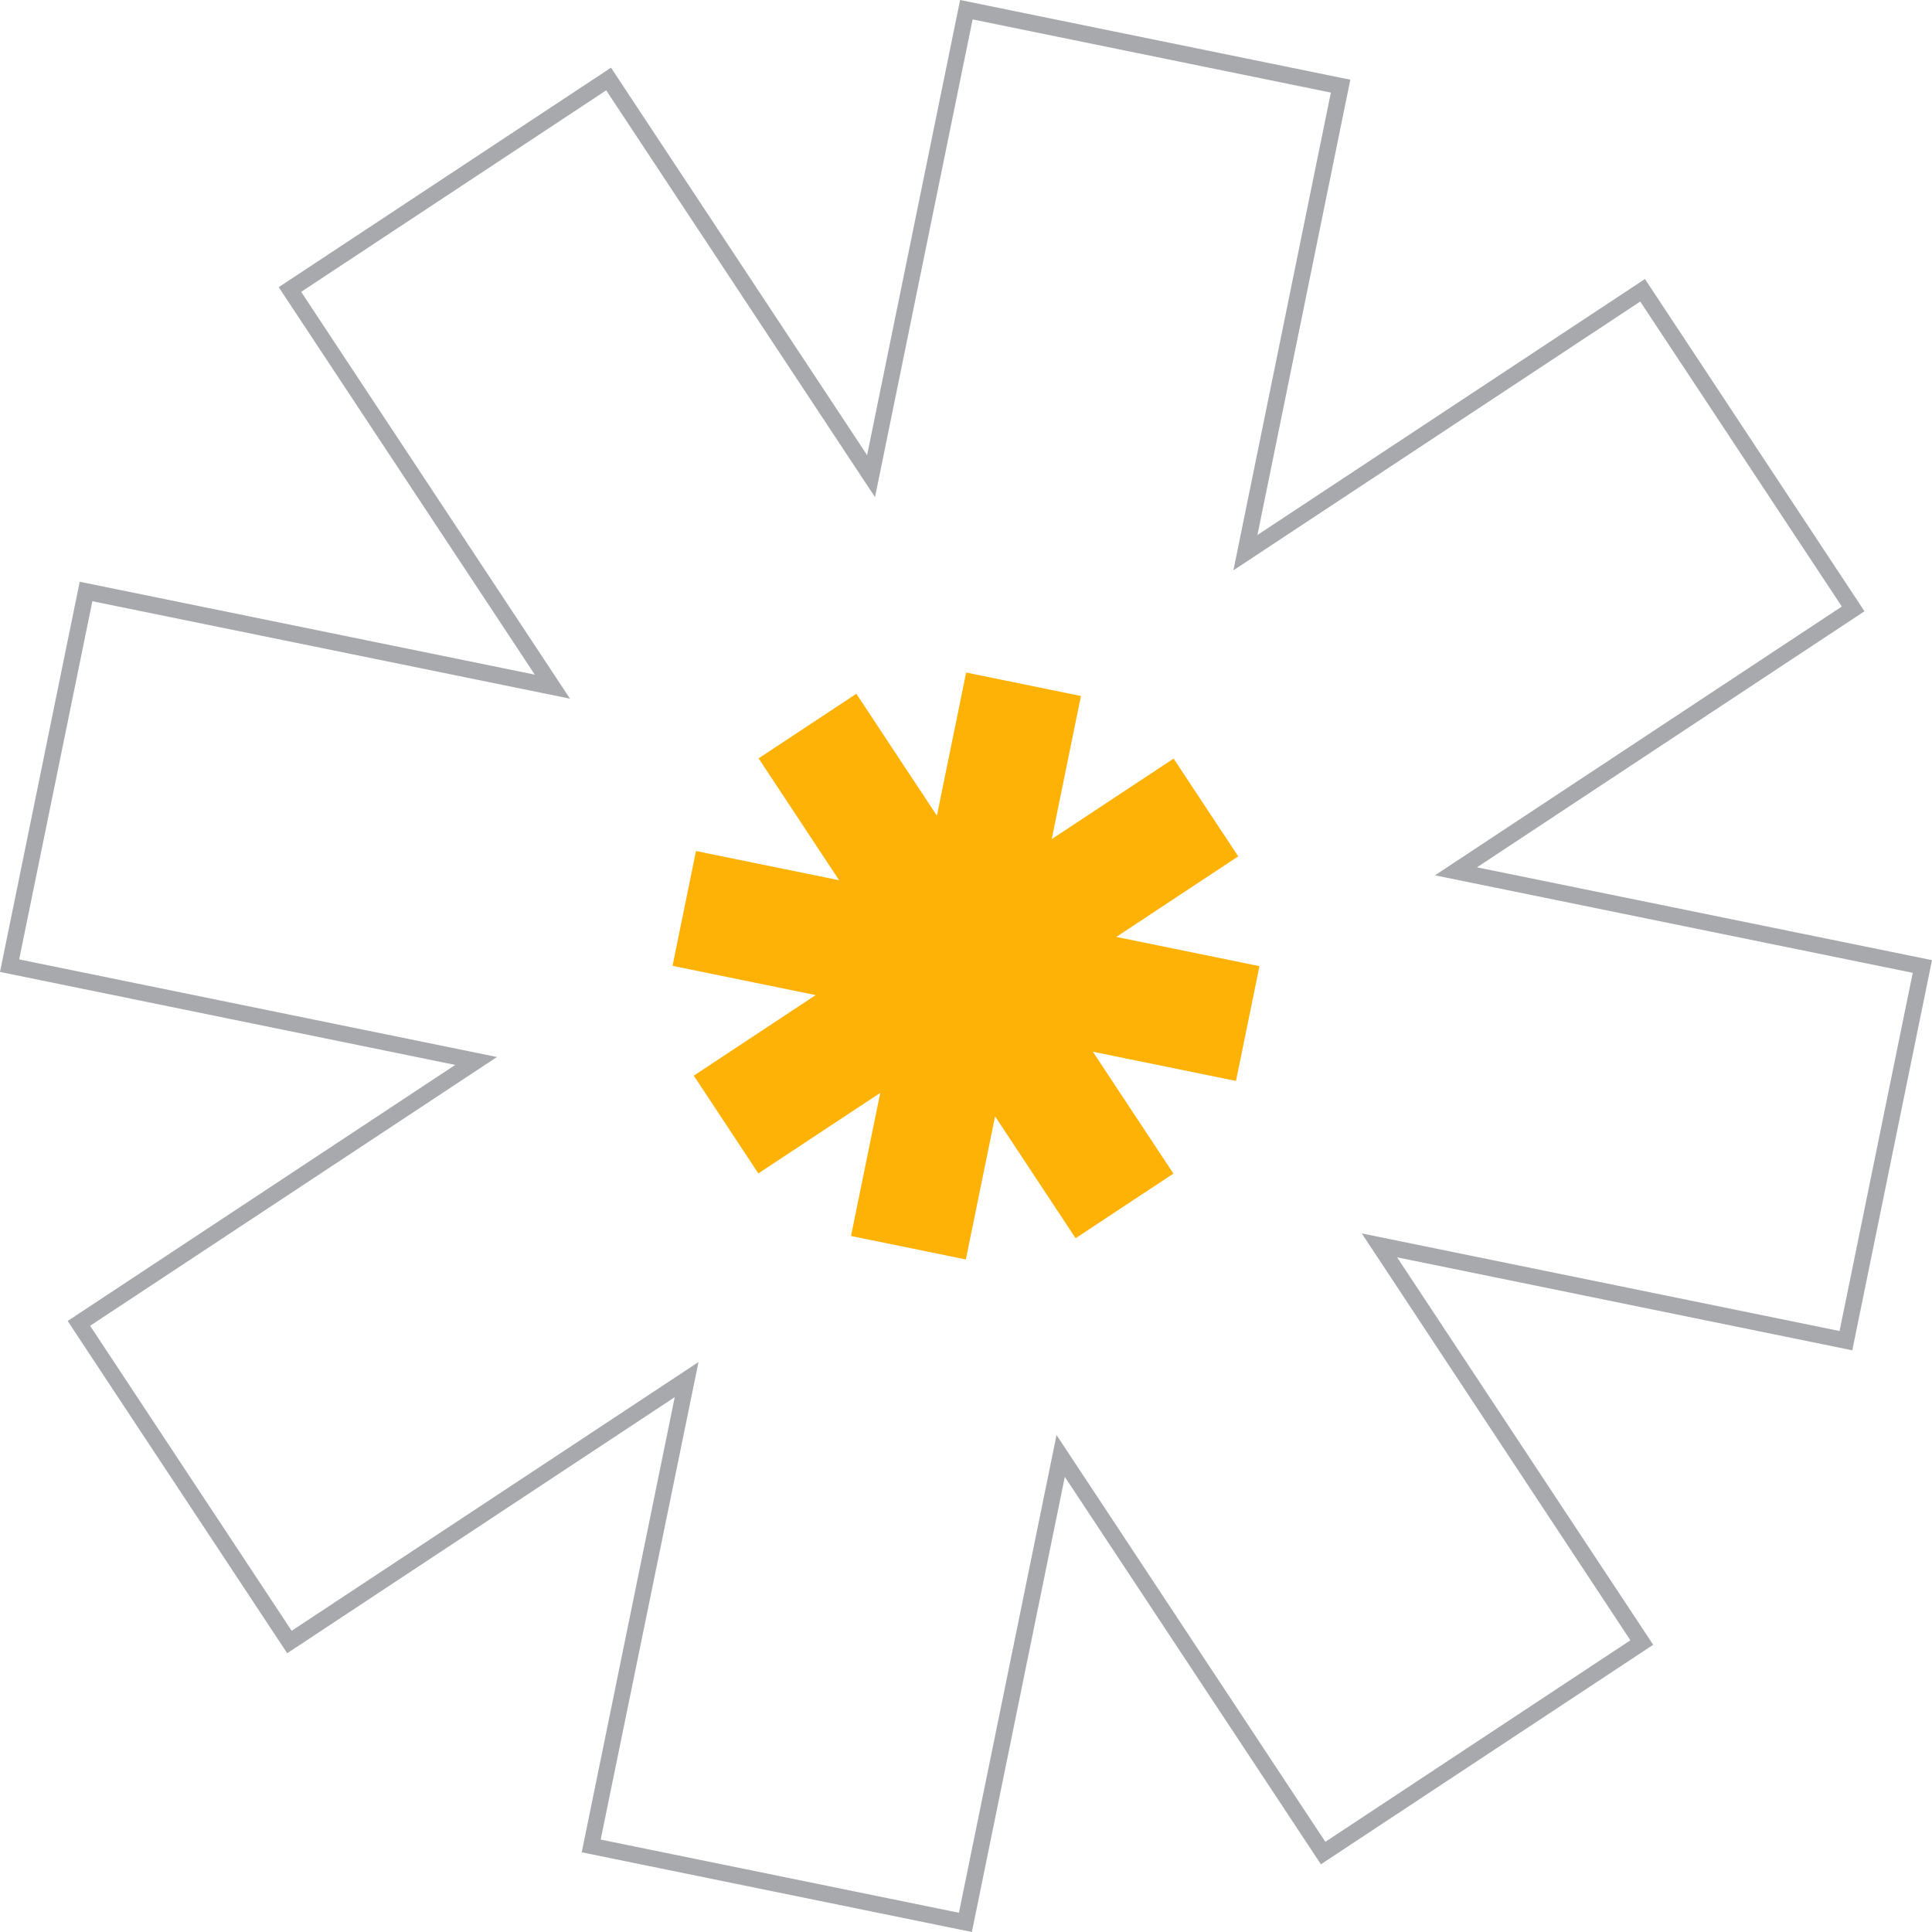
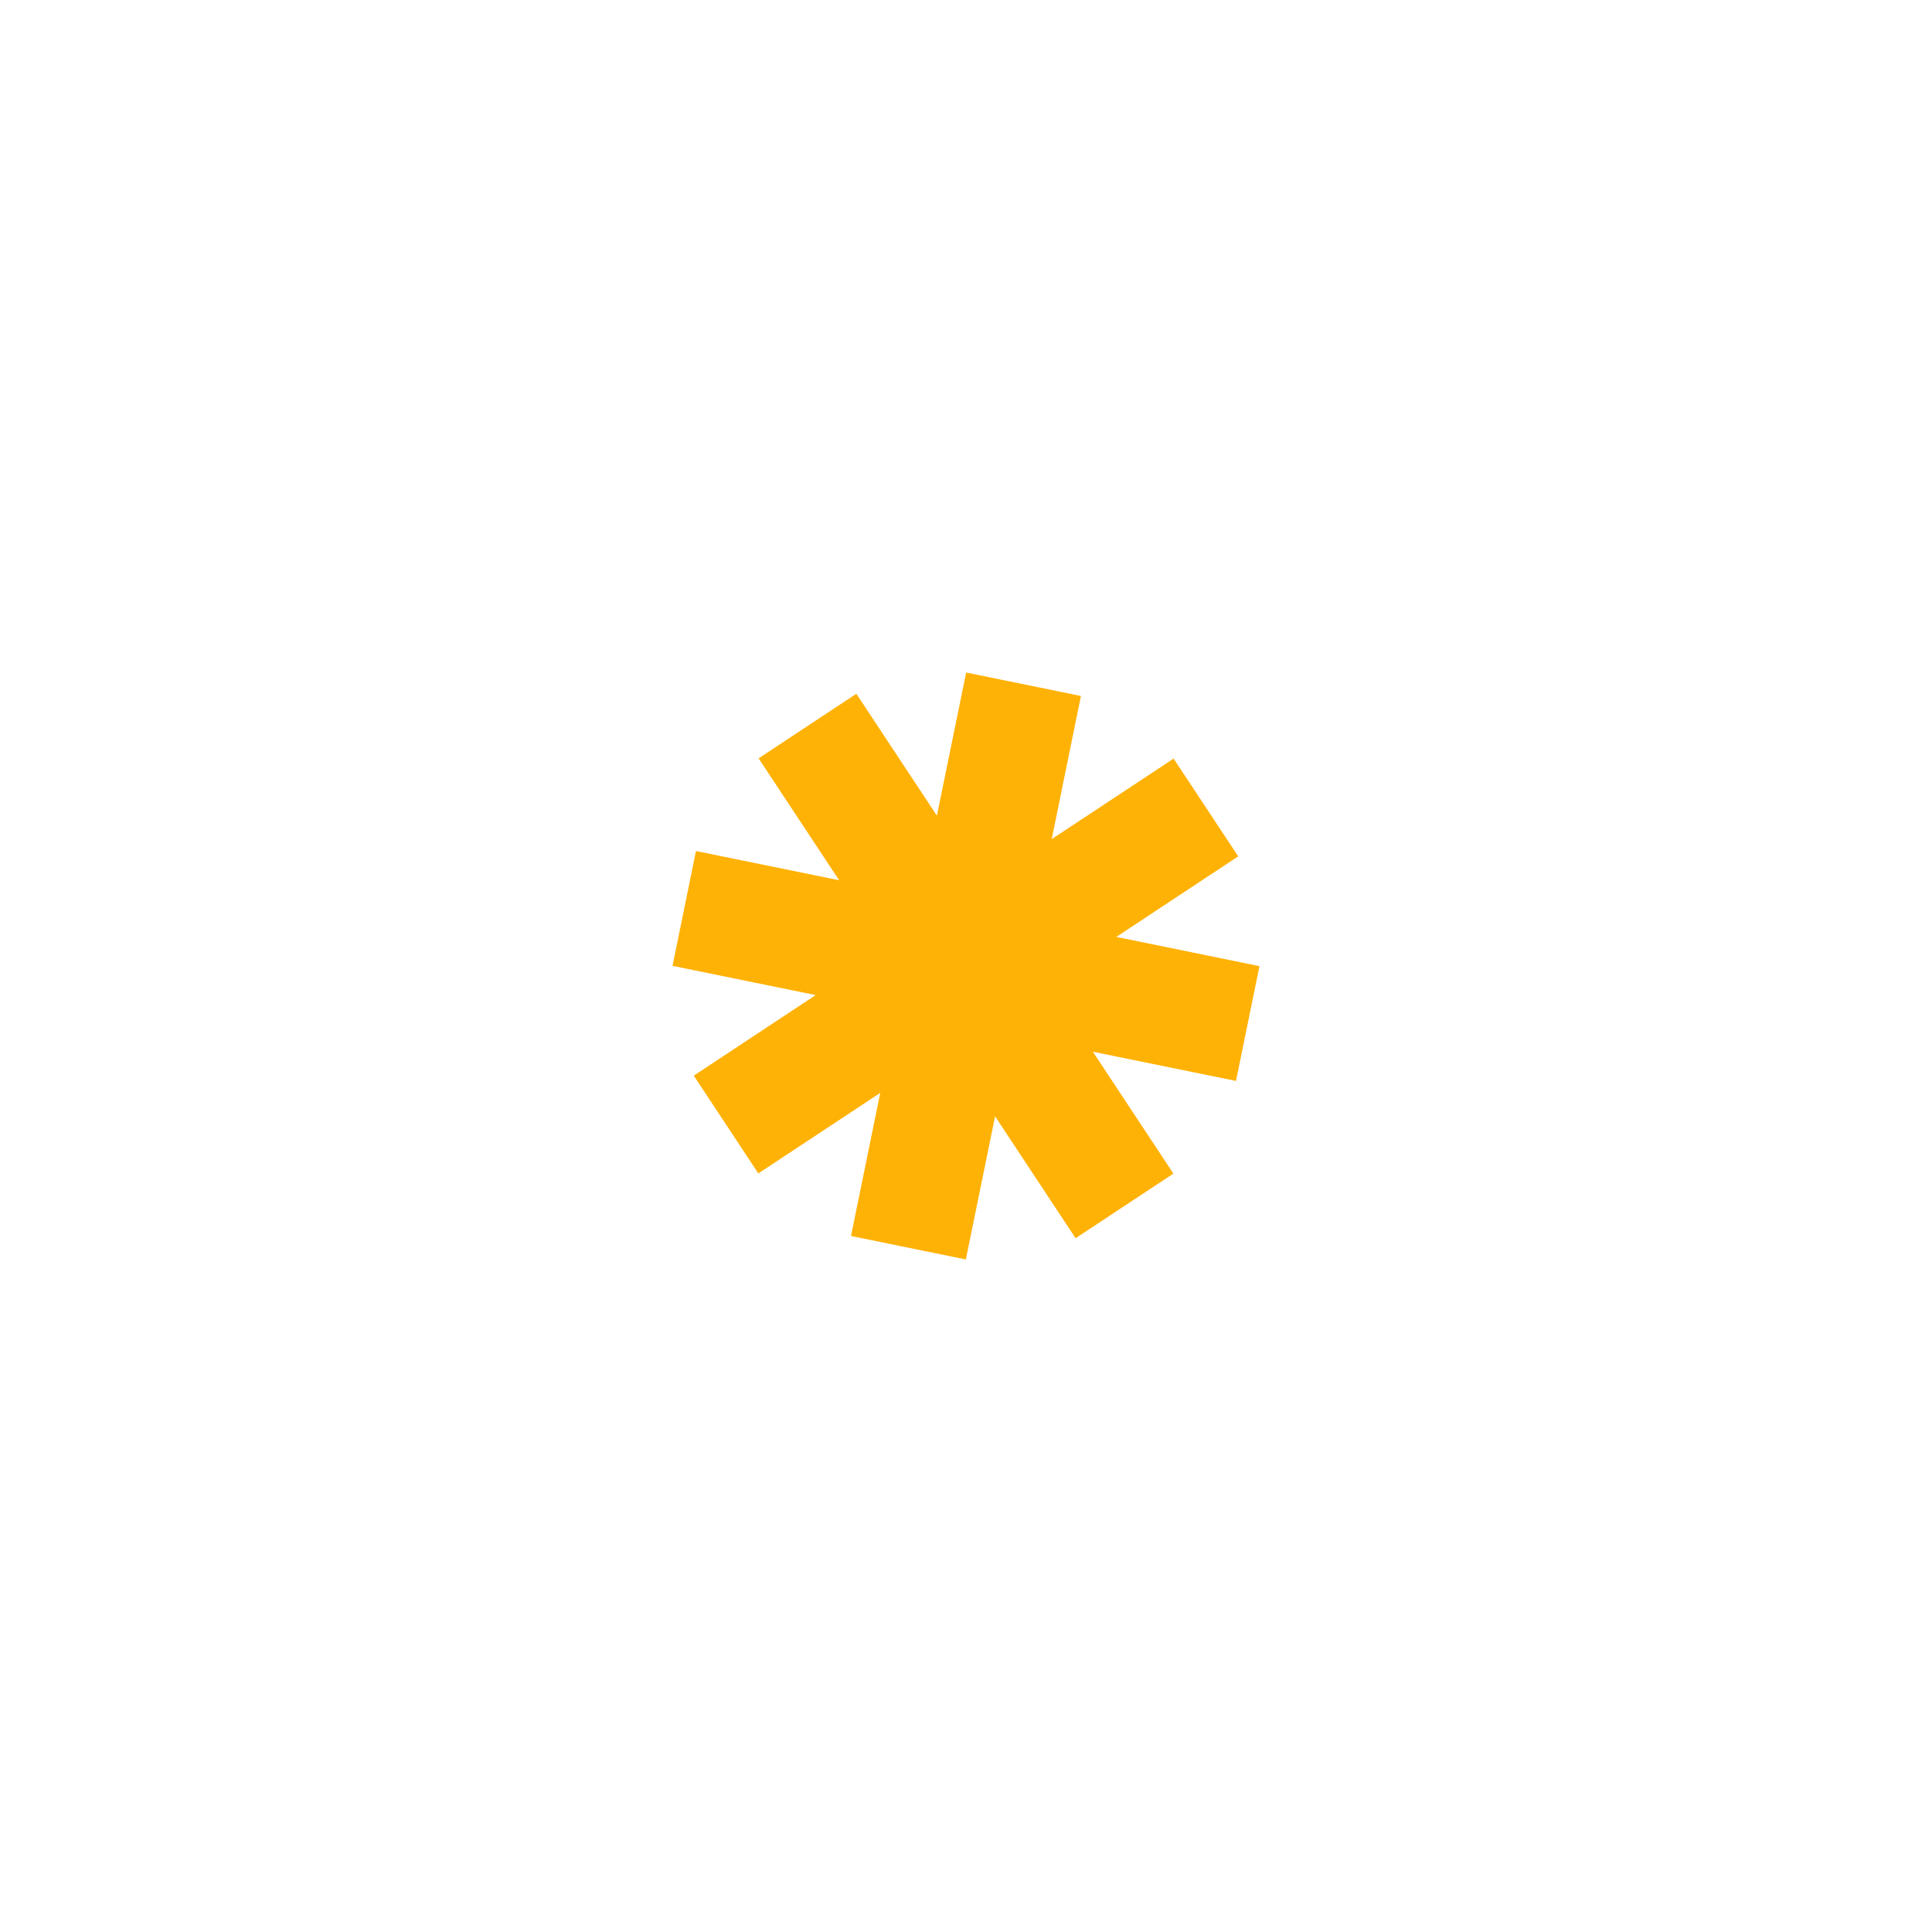
<svg xmlns="http://www.w3.org/2000/svg" width="158" height="158" viewBox="0 0 158 158" fill="none">
-   <path d="M79.482 158L47.574 151.482L55.18 114.261L23.488 135.202L5.534 108.031L37.226 87.09L0 79.485L6.518 47.578L7.186 47.711L43.737 55.173L22.794 23.485L49.969 5.534L70.912 37.221L78.518 0L110.43 6.518L102.834 43.752L134.525 22.818L152.479 49.989L120.788 70.93L158 78.521L151.482 110.429L114.256 102.824L135.199 134.511L108.024 152.463L87.081 120.776L79.482 158ZM49.125 150.442L78.421 156.426L86.404 117.357L108.388 150.625L133.334 134.144L111.367 100.869L150.441 108.851L156.425 79.559L117.352 71.584L150.624 49.602L134.141 24.66L100.869 46.641L108.838 7.572L79.542 1.588L71.559 40.657L49.575 7.388L24.629 23.869L46.613 57.137L7.553 49.169L1.568 78.461L40.642 86.443L7.369 108.424L23.852 133.367L57.125 111.386L49.125 150.442Z" fill="#A7A9AC" />
  <path d="M103 79.012L91.294 76.621L101.263 70.033L95.978 62.038L86.01 68.623L88.4 56.917L79.012 55L76.621 66.706L70.033 56.737L62.038 62.018L68.623 71.987L56.917 69.596L55 78.988L66.706 81.379L56.737 87.967L62.018 95.962L71.987 89.377L69.596 101.08L78.988 103L81.379 91.294L87.963 101.263L95.962 95.978L89.374 86.01L101.08 88.4L103 79.012Z" fill="#FFB206" />
</svg>